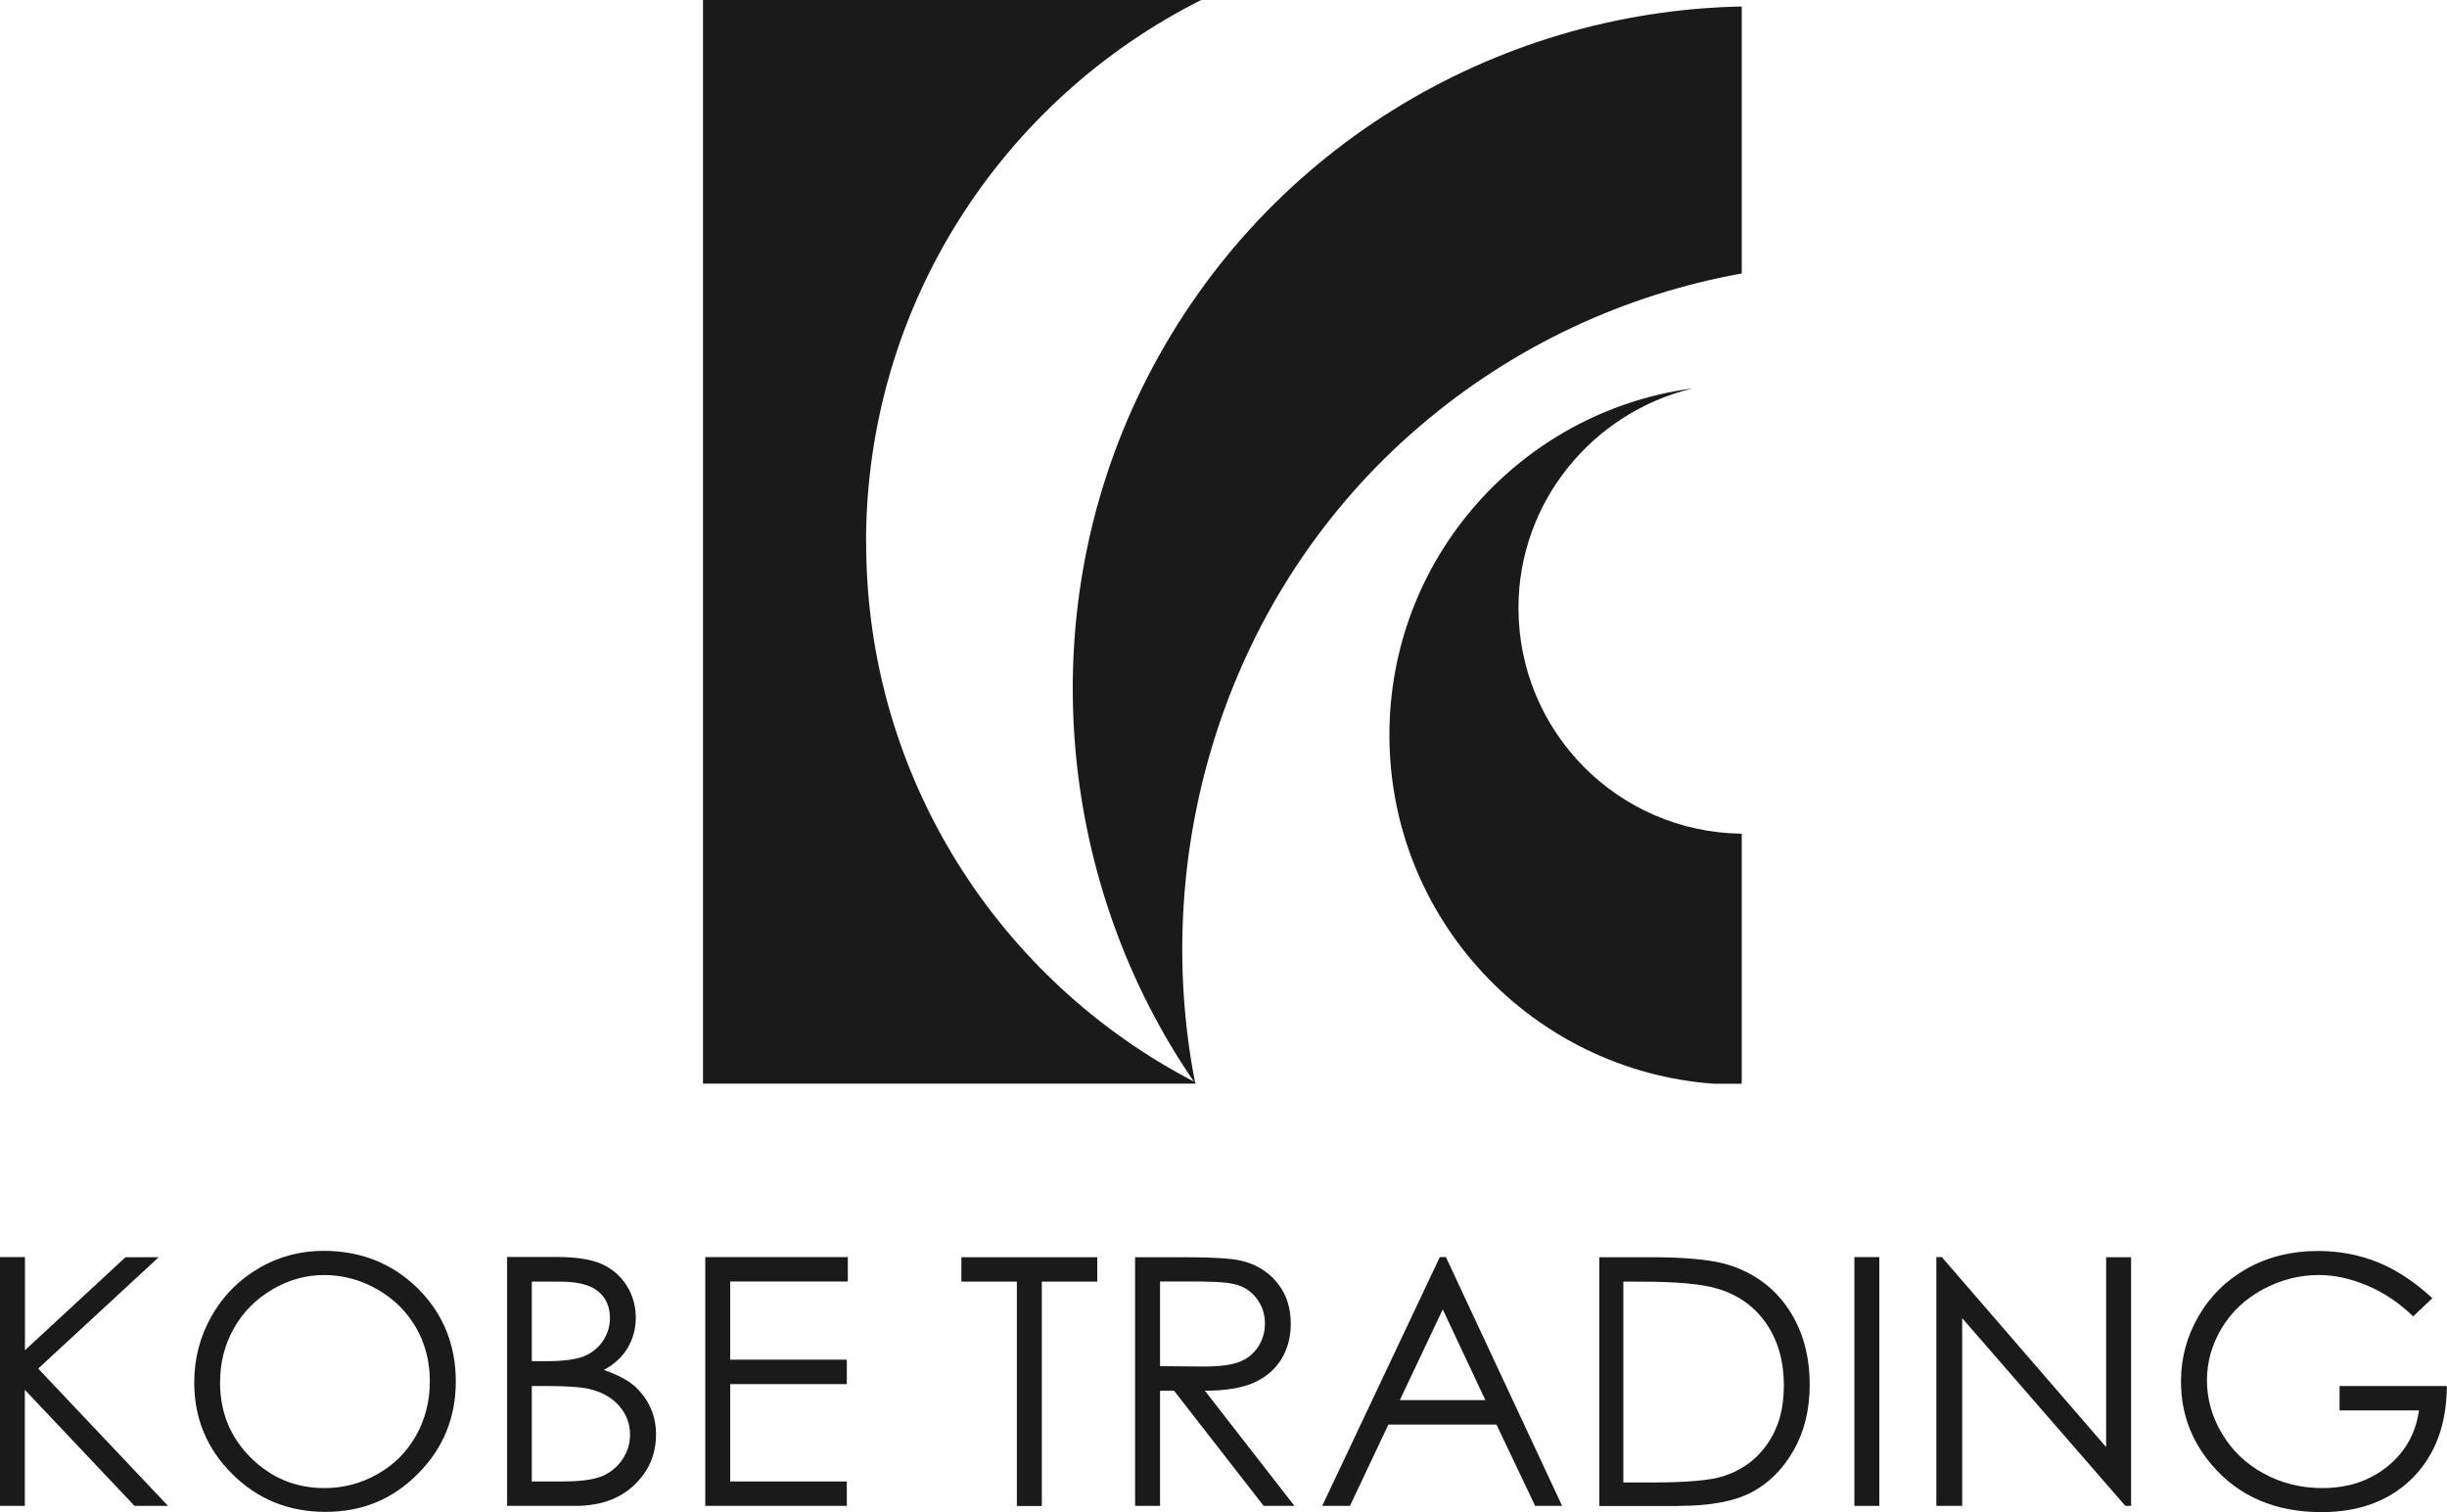
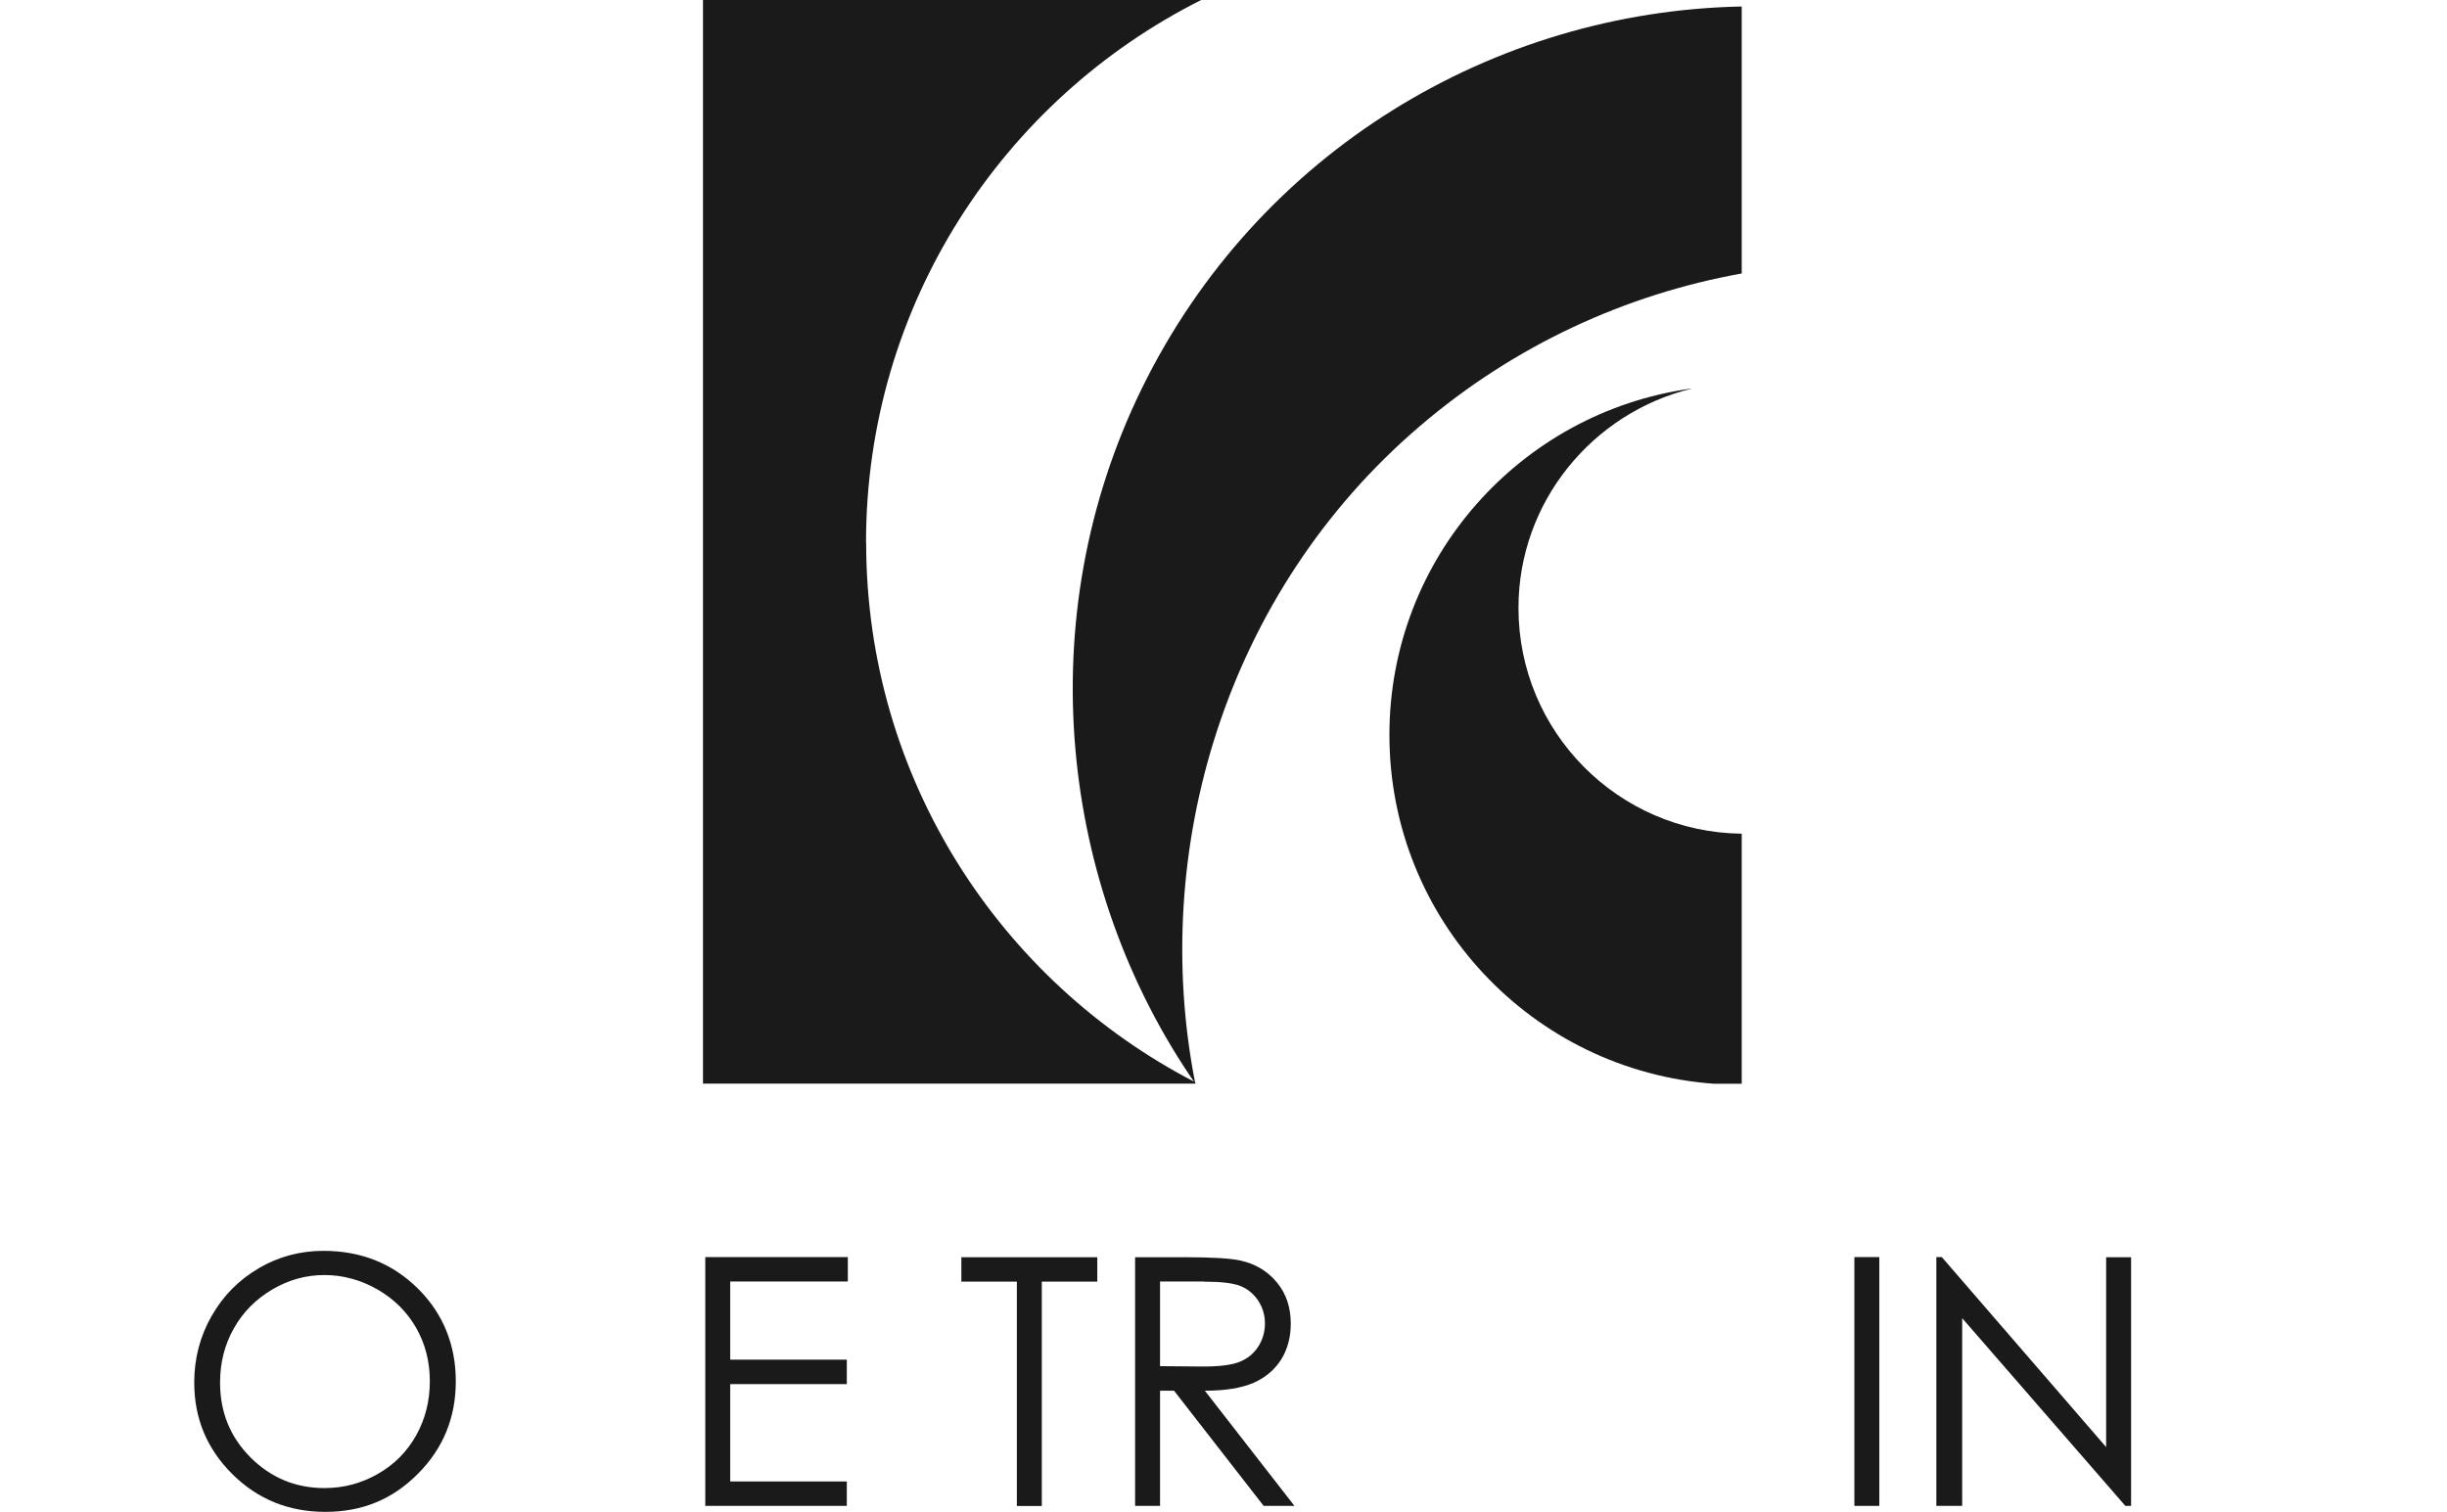
<svg xmlns="http://www.w3.org/2000/svg" id="_レイヤー_2" data-name="レイヤー 2" viewBox="0 0 192.25 118.81">
  <defs>
    <style>
      .cls-1 {
        fill: #1a1a1a;
      }
    </style>
  </defs>
  <g id="_レイヤー_1-2" data-name="レイヤー 1">
    <g>
      <g>
        <path class="cls-1" d="M68.04,42.64c0-18.66,10.72-34.8,26.33-42.64h-39.14v85.15h38.69s-.01-.07-.02-.11c-15.35-7.93-25.85-23.93-25.85-42.4Z" />
-         <path class="cls-1" d="M93.91,85.15c-3.62-18.35,2.37-38.59,17.6-51.63,7.5-6.43,16.27-10.4,25.33-12.03V0v.51c-19.43.38-37.97,11.34-47.12,29.99-8.85,18.06-6.51,39.21,4.19,54.65Z" />
+         <path class="cls-1" d="M93.91,85.15c-3.62-18.35,2.37-38.59,17.6-51.63,7.5-6.43,16.27-10.4,25.33-12.03V0v.51c-19.43.38-37.97,11.34-47.12,29.99-8.85,18.06-6.51,39.21,4.19,54.65" />
        <path class="cls-1" d="M109.16,57.75c0,14.51,11.25,26.39,25.51,27.41h2.17v-19.65c-9.71-.11-17.54-8-17.54-17.74,0-8.35,5.84-15.34,13.6-17.23h-.07c-13.37,1.86-23.67,13.33-23.67,27.21" />
      </g>
-       <path class="cls-1" d="M0,98.78h1.96v7.32l7.9-7.31h2.61s-9.47,8.75-9.47,8.75l10.2,10.79h-2.63l-8.62-9.12v9.12H0v-19.55Z" />
      <path class="cls-1" d="M29.65,101.32c1.31.75,2.32,1.76,3.04,3.01.72,1.26,1.08,2.66,1.08,4.21s-.36,2.98-1.08,4.26c-.72,1.28-1.72,2.29-3.01,3.02-1.29.74-2.68,1.11-4.19,1.11-2.26,0-4.19-.8-5.8-2.4-1.6-1.6-2.4-3.56-2.4-5.89,0-1.57.36-2.99,1.09-4.27.72-1.28,1.73-2.29,3.02-3.05,1.29-.76,2.65-1.13,4.09-1.13s2.85.38,4.16,1.13ZM20.33,99.66c-1.57.91-2.8,2.16-3.71,3.76-.91,1.6-1.36,3.34-1.36,5.22,0,2.82,1,5.21,2.99,7.19,1.99,1.98,4.43,2.97,7.32,2.97s5.28-.99,7.26-2.99c1.99-1.99,2.98-4.42,2.98-7.27s-.99-5.32-2.98-7.29c-1.99-1.97-4.46-2.96-7.42-2.96-1.82,0-3.51.45-5.08,1.36Z" />
-       <path class="cls-1" d="M44.03,100.71c1.36,0,2.34.25,2.96.76.62.51.93,1.21.93,2.1,0,.66-.19,1.27-.56,1.81-.37.55-.87.94-1.5,1.2-.63.25-1.62.38-2.97.38h-1.11v-6.25h2.24ZM39.83,118.33h5.37c1.93,0,3.47-.54,4.62-1.63,1.15-1.09,1.72-2.41,1.72-3.99,0-.77-.15-1.49-.46-2.15-.31-.66-.74-1.22-1.28-1.69-.55-.46-1.33-.87-2.36-1.22.82-.44,1.45-1.02,1.87-1.73.42-.71.64-1.5.64-2.37,0-.93-.24-1.78-.72-2.54-.48-.76-1.14-1.32-1.97-1.69-.83-.37-2.02-.55-3.57-.55h-3.85v19.55ZM42.88,108.91c1.64,0,2.78.08,3.44.24.99.24,1.77.68,2.33,1.33.57.65.85,1.41.85,2.27,0,.69-.2,1.33-.6,1.93-.4.59-.93,1.03-1.59,1.31-.66.28-1.7.42-3.12.42h-2.41v-7.5h1.1Z" />
      <path class="cls-1" d="M55.41,98.78h11.2v1.92h-9.24v6.14h9.16v1.92h-9.16v7.65h9.16v1.92h-11.12v-19.55Z" />
      <path class="cls-1" d="M75.53,100.71v-1.92h10.68v1.92h-4.36v17.63h-1.96v-17.63s-4.36,0-4.36,0Z" />
      <path class="cls-1" d="M94.58,100.71c1.34,0,2.29.11,2.87.34.58.23,1.04.62,1.4,1.15.35.54.53,1.13.53,1.79s-.17,1.28-.53,1.83c-.35.55-.84.94-1.46,1.19-.62.25-1.59.37-2.89.37l-3.36-.03v-6.65h3.44ZM89.18,118.33h1.96v-9.05h1.1l7.04,9.05h2.42l-7.04-9.05c1.64,0,2.92-.22,3.85-.63.93-.42,1.64-1.02,2.15-1.83.5-.81.75-1.75.75-2.81,0-1.28-.36-2.36-1.09-3.24-.73-.88-1.67-1.45-2.83-1.71-.77-.18-2.24-.27-4.41-.27h-3.9v19.55Z" />
-       <path class="cls-1" d="M116.7,110.02h-6.72l3.37-7.13,3.35,7.13ZM113.12,98.78l-9.24,19.55h2.18l3.02-6.39h8.49l3.04,6.39h2.12l-9.13-19.55h-.48Z" />
-       <path class="cls-1" d="M127.55,100.71h1.38c2.81,0,4.82.19,6.04.56,1.63.5,2.9,1.41,3.81,2.75.91,1.33,1.37,2.95,1.37,4.83s-.42,3.32-1.26,4.56c-.84,1.24-2,2.1-3.47,2.58-1.05.34-2.92.5-5.62.5h-2.26v-15.78ZM131.9,118.33c2.44,0,4.34-.35,5.7-1.06,1.36-.71,2.46-1.81,3.31-3.29.85-1.49,1.27-3.21,1.27-5.17,0-2.27-.54-4.22-1.61-5.86-1.07-1.64-2.56-2.79-4.46-3.46-1.32-.47-3.45-.7-6.39-.7h-4.07v19.55h6.24Z" />
      <path class="cls-1" d="M145.69,98.78h1.96v19.55h-1.96v-19.55Z" />
      <path class="cls-1" d="M152.13,118.33v-19.55h.43s12.91,14.93,12.91,14.93v-14.92h1.96s0,19.54,0,19.54h-.45l-12.82-14.75v14.75h-2.03Z" />
-       <path class="cls-1" d="M191.1,102.01l-1.51,1.43c-1.09-1.06-2.29-1.87-3.6-2.42-1.3-.55-2.57-.83-3.81-.83-1.54,0-3.01.38-4.4,1.13-1.39.75-2.47,1.77-3.24,3.06-.77,1.29-1.15,2.65-1.15,4.09s.39,2.87,1.19,4.19c.79,1.33,1.88,2.37,3.28,3.13,1.4.76,2.93,1.14,4.59,1.14,2.02,0,3.73-.57,5.12-1.7,1.4-1.13,2.22-2.6,2.48-4.4h-6.24v-1.92h8.43c-.02,3.04-.92,5.44-2.7,7.23-1.78,1.78-4.16,2.68-7.15,2.68-3.62,0-6.49-1.23-8.6-3.69-1.63-1.9-2.44-4.09-2.44-6.57,0-1.85.46-3.57,1.4-5.17.93-1.59,2.21-2.84,3.84-3.74,1.62-.9,3.47-1.35,5.52-1.35,1.66,0,3.22.29,4.69.88,1.46.59,2.89,1.53,4.29,2.82Z" />
    </g>
  </g>
</svg>